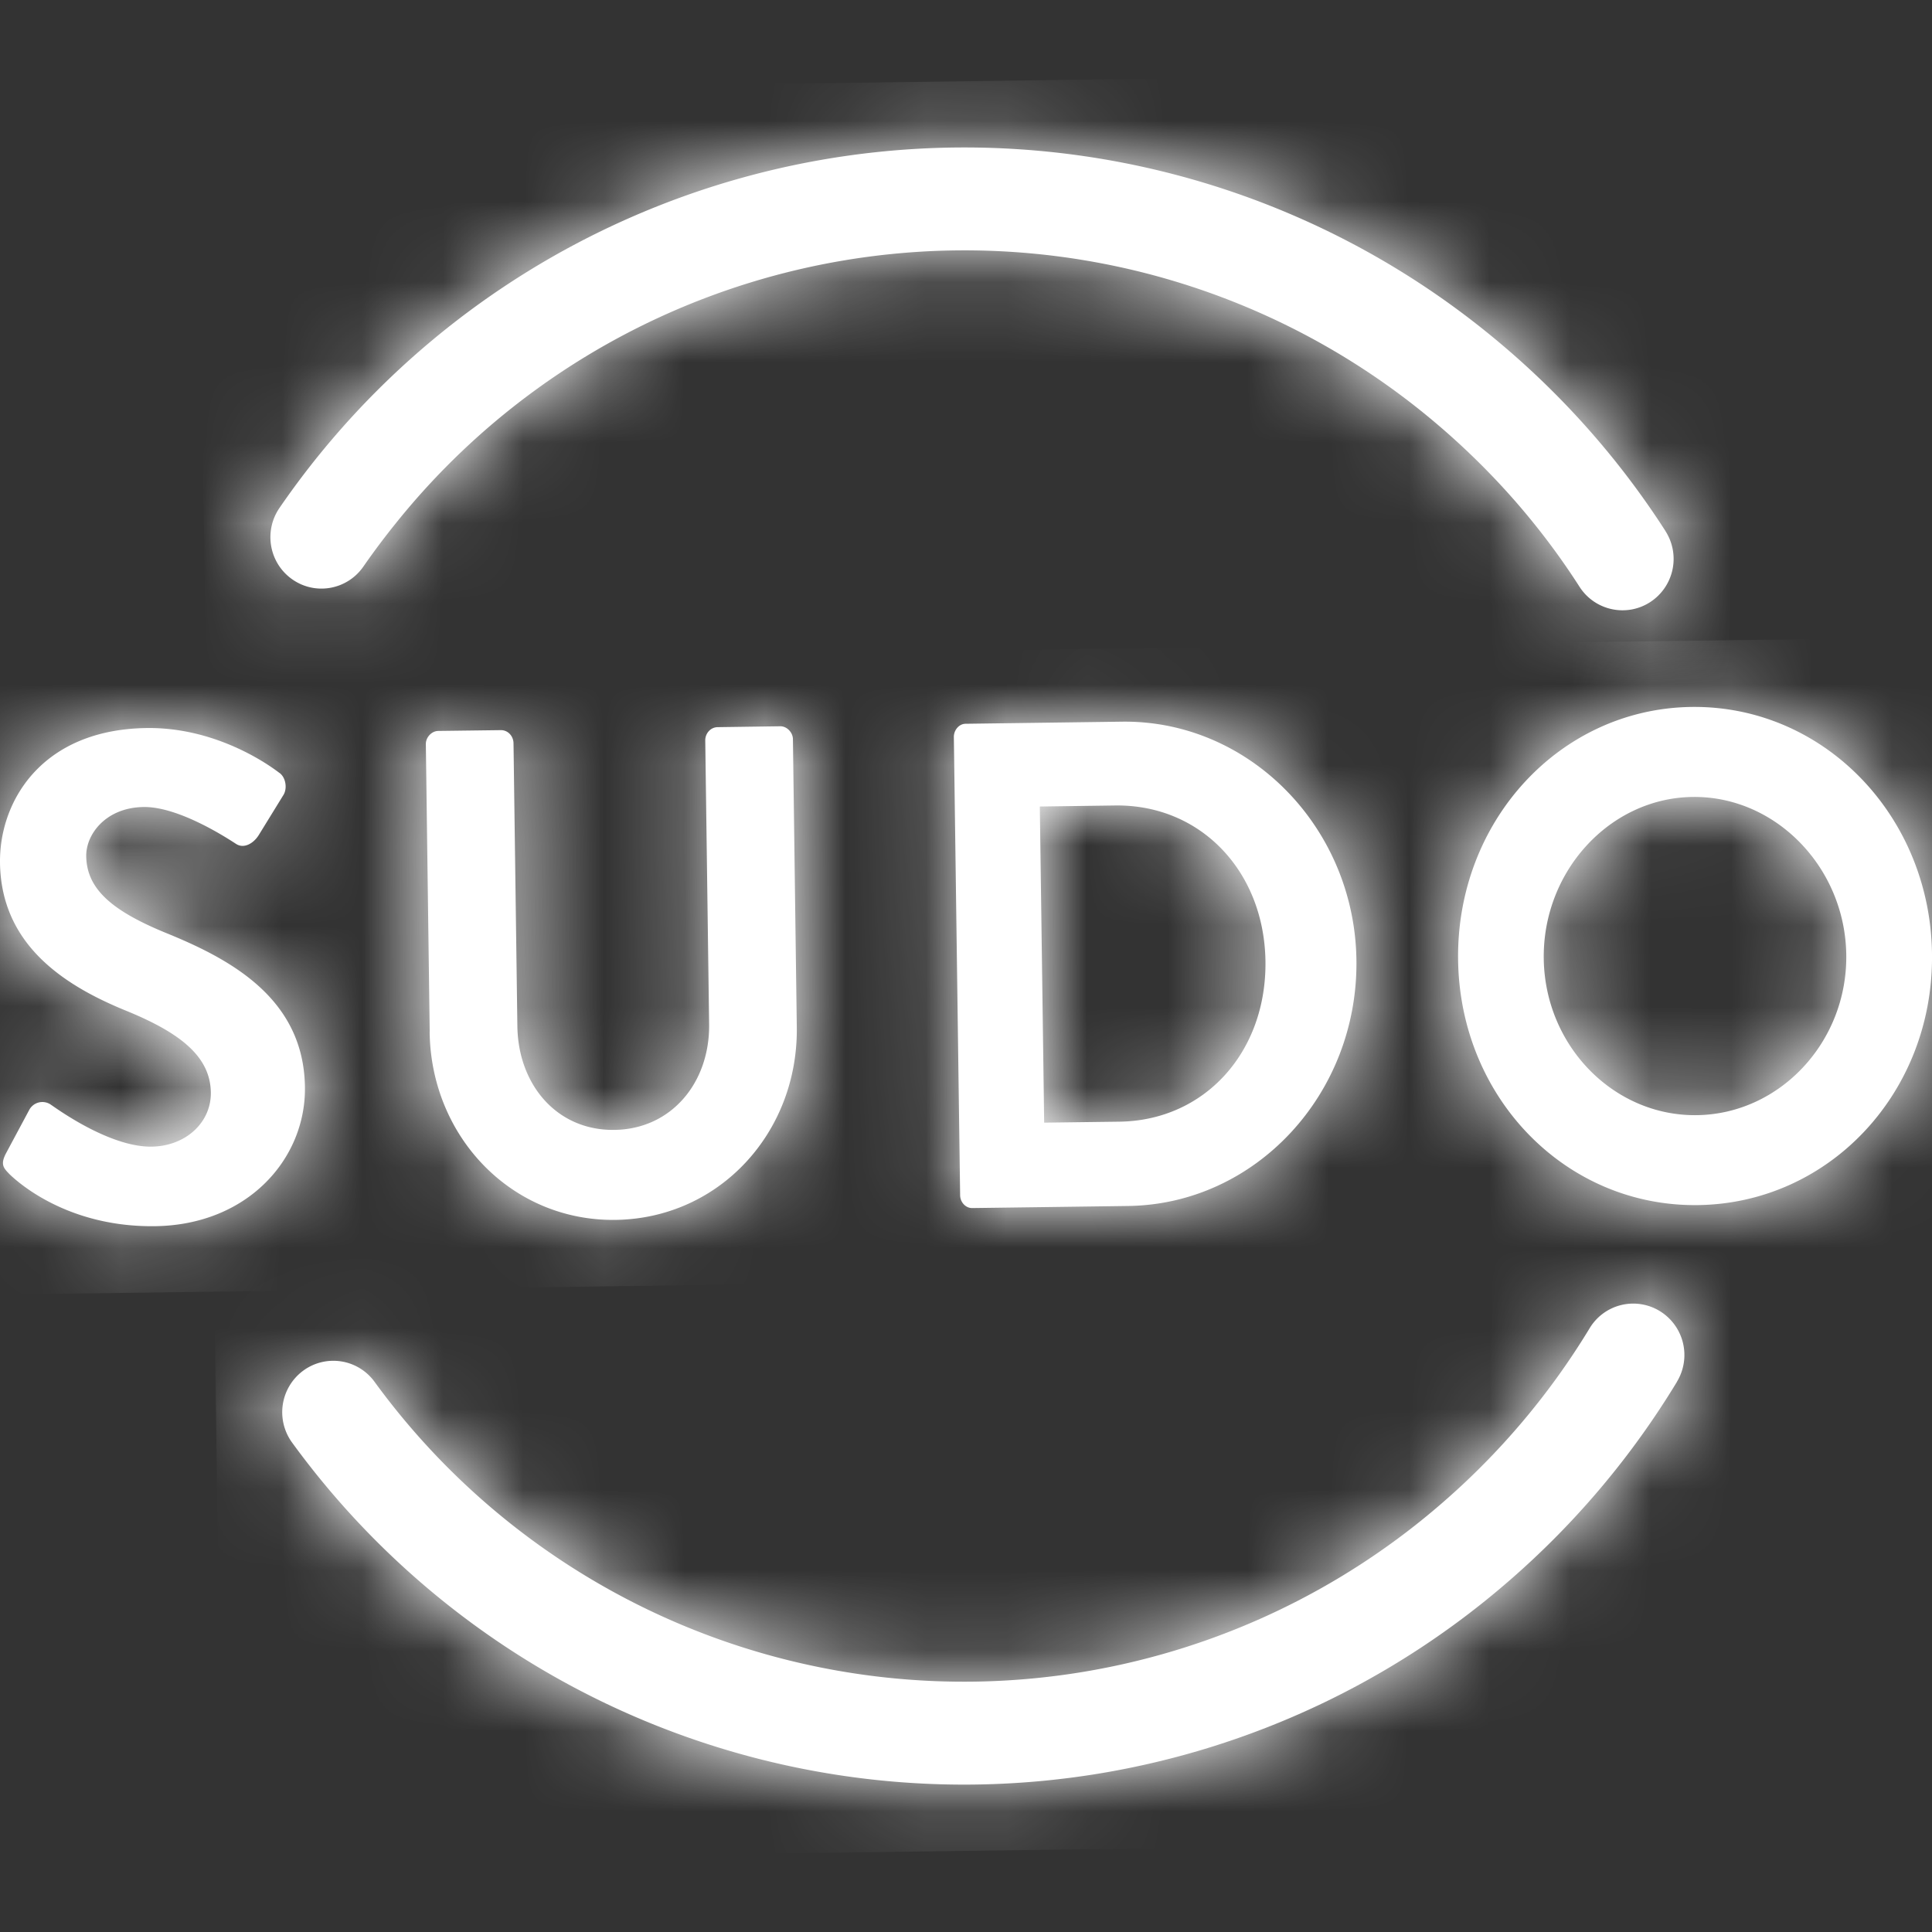
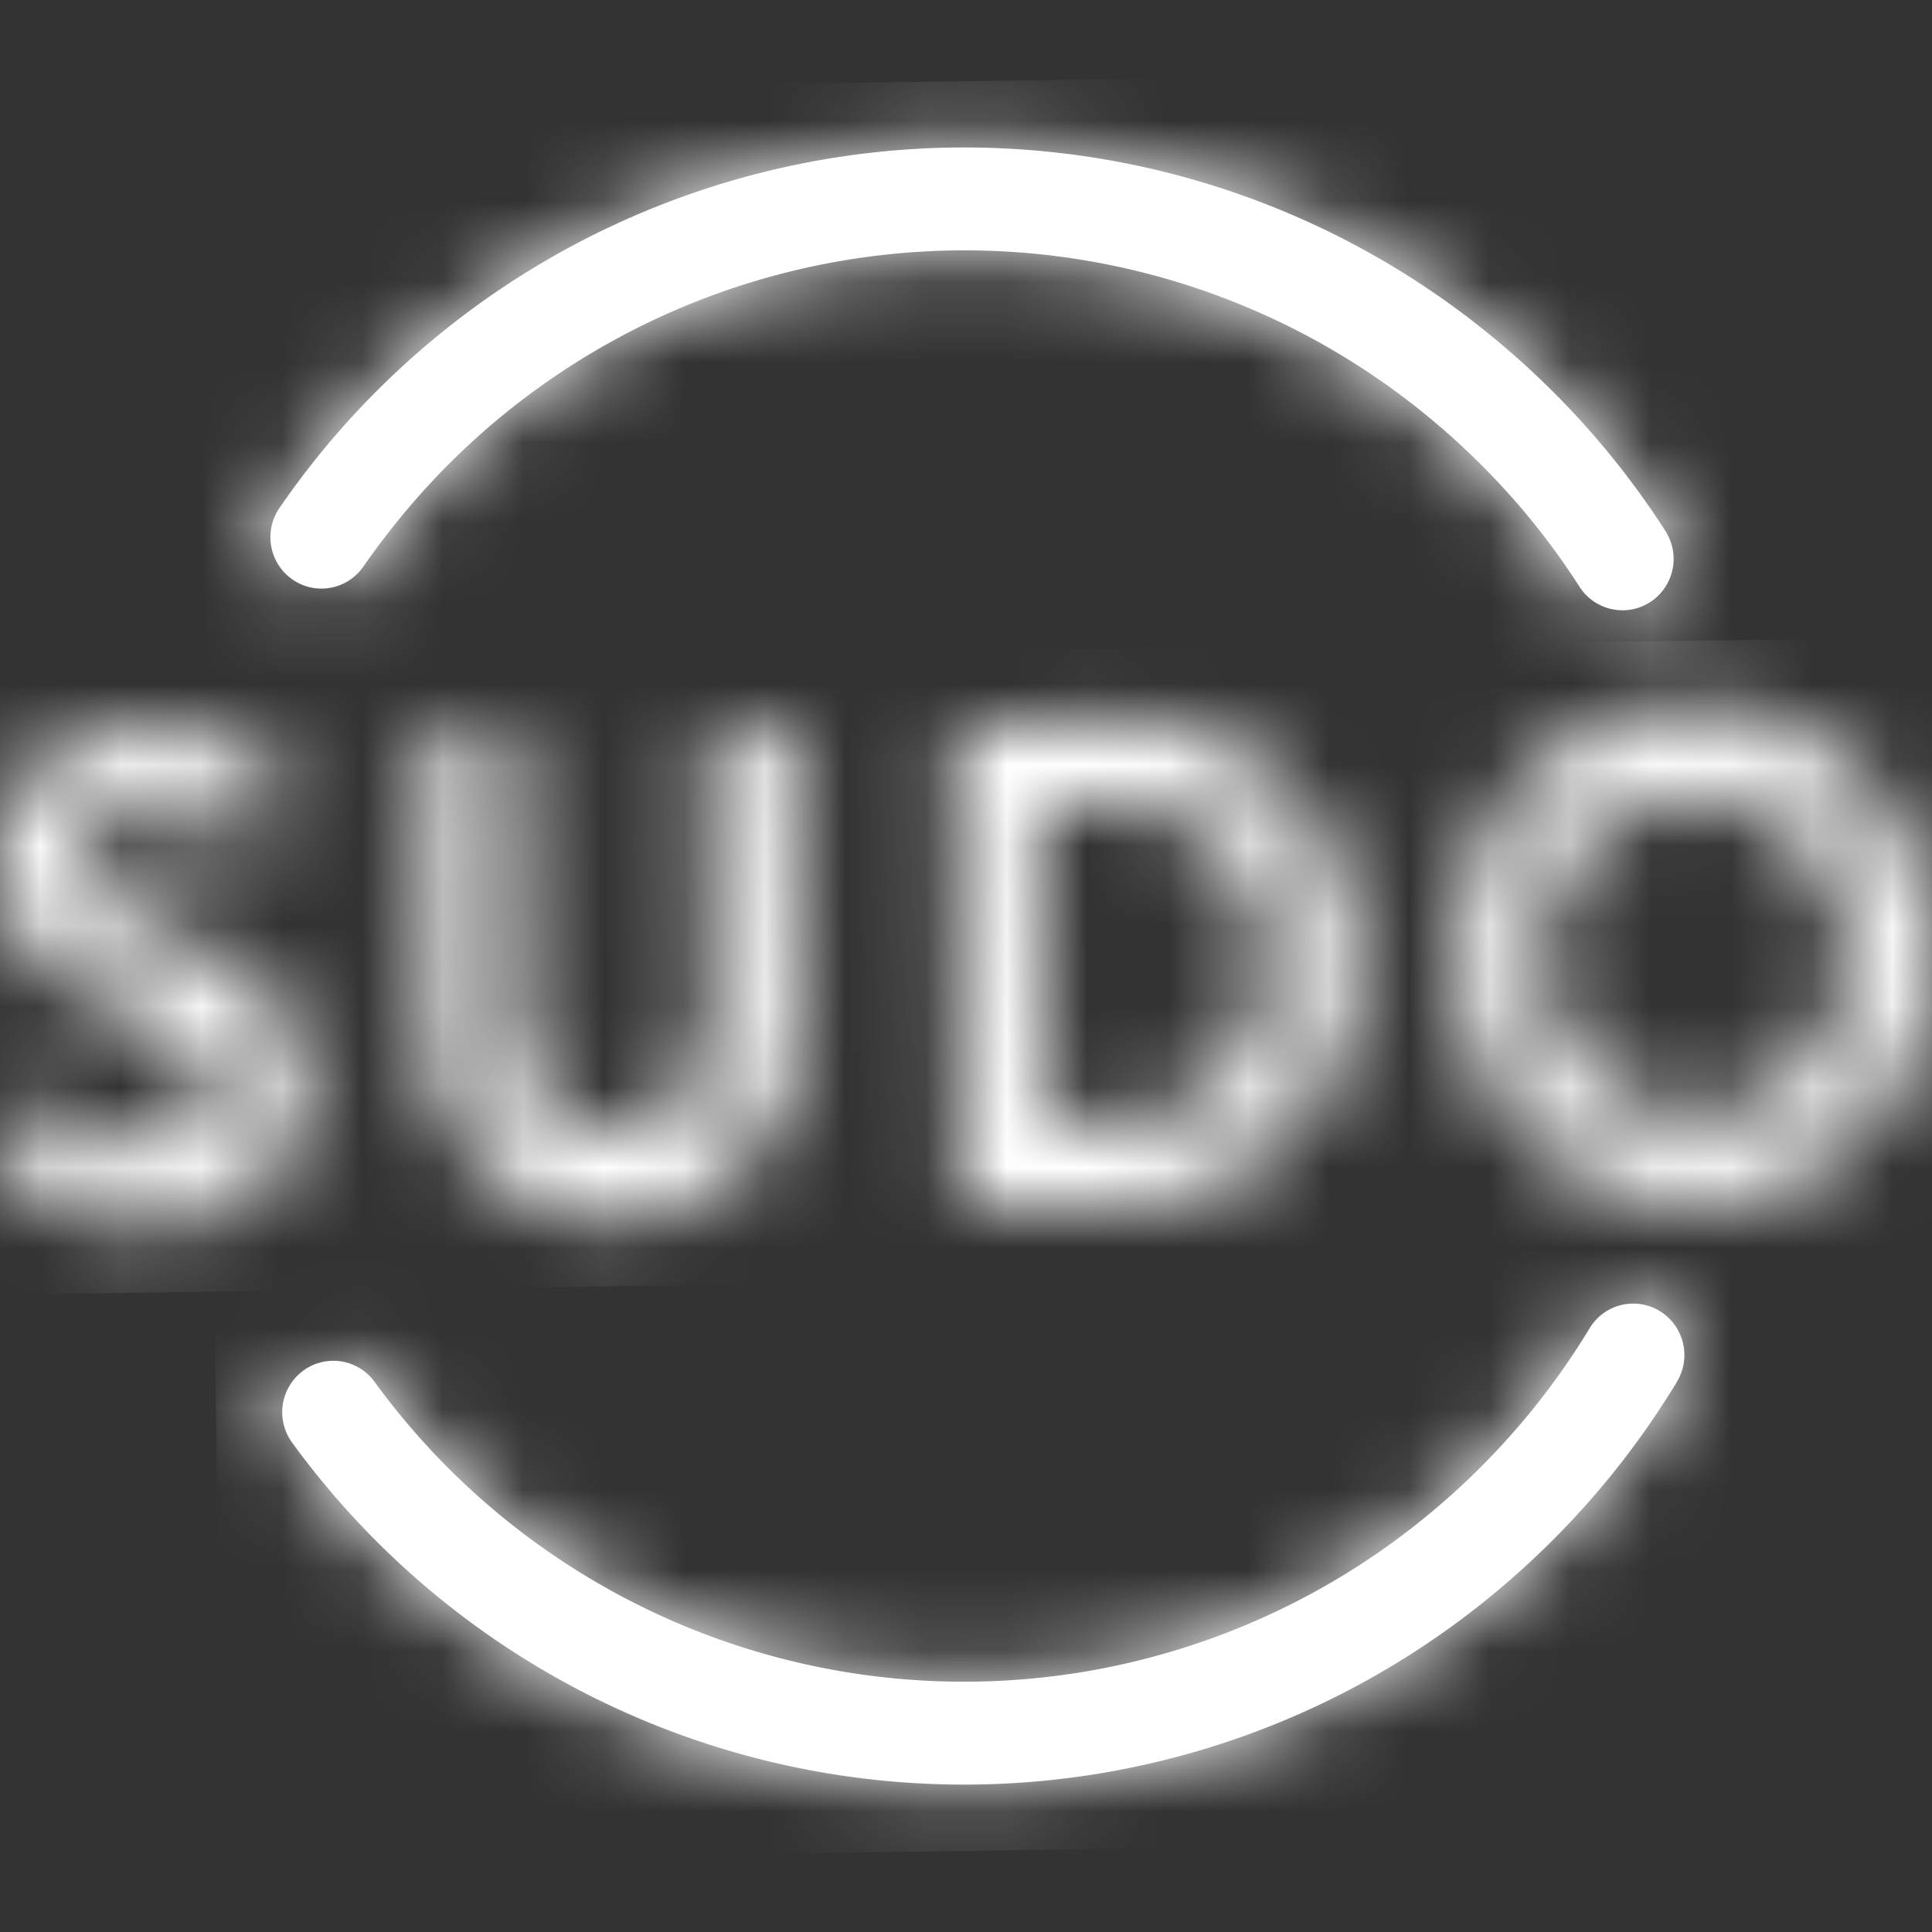
<svg xmlns="http://www.w3.org/2000/svg" viewBox="0 0 24 24" width="32" height="32" fill="none">
  <rect x="0" y="0" width="24" height="24" fill="#333333" stroke="none" />
  <g clip-path="url(#a)">
-     <path fill="#fff" d="M19.177 11.91c-.015-1.082.816-1.996 1.848-2.01 1.032-.014 1.896.876 1.91 1.96.015 1.082-.824 1.979-1.856 1.993-1.032.014-1.887-.86-1.902-1.942Zm-1.064.015c.023 1.719 1.343 3.068 2.981 3.045 1.638-.022 2.93-1.406 2.906-3.125-.024-1.72-1.353-3.085-2.99-3.063-1.638.023-2.92 1.424-2.897 3.143Zm-5.142 2.021-.054-3.927.934-.013c1.064-.015 1.853.817 1.869 1.934.015 1.126-.751 1.98-1.816 1.994l-.933.012Zm-1.044.9c0 .086.067.162.15.161l1.94-.026c1.58-.022 2.855-1.389 2.833-3.056-.023-1.65-1.335-2.982-2.915-2.96l-1.94.026c-.083.001-.147.08-.146.165l.078 5.69Zm-6.59-2.025c.018 1.306 1.023 2.35 2.309 2.333 1.294-.018 2.27-1.089 2.252-2.395L9.85 9.184c0-.086-.076-.163-.157-.162l-.778.011c-.09.001-.155.08-.154.165l.048 3.524c.01.722-.465 1.305-1.177 1.314-.713.01-1.196-.56-1.205-1.29l-.048-3.515c-.002-.086-.068-.162-.158-.161l-.778.01c-.082.002-.155.08-.153.166l.048 3.575ZM.118 14.586c.166.16.78.66 1.81.646 1.155-.016 1.873-.843 1.86-1.728-.014-1.109-.938-1.595-1.737-1.919-.667-.275-.974-.545-.98-.95-.003-.274.246-.604.713-.61.45-.007 1.079.414 1.145.456.099.068.22-.003.285-.107l.304-.494c.057-.086.03-.232-.053-.283-.165-.126-.81-.565-1.645-.553-1.302.018-1.83.91-1.82 1.675.014 1.014.79 1.52 1.565 1.836.692.282 1.048.578 1.054 1.017.005.37-.31.666-.736.672-.533.007-1.203-.491-1.244-.516a.185.185 0 0 0-.278.064l-.287.536c-.072.139-.03.181.044.258Z" />
    <mask id="b" width="24" height="8" x="0" y="8" maskUnits="userSpaceOnUse" style="mask-type:luminance">
      <path fill="#fff" d="M19.177 11.91c-.015-1.082.816-1.996 1.848-2.01 1.032-.014 1.896.876 1.91 1.96.015 1.082-.824 1.979-1.856 1.993-1.032.014-1.887-.86-1.902-1.942Zm-1.064.015c.023 1.719 1.343 3.068 2.981 3.045 1.638-.022 2.93-1.406 2.906-3.125-.024-1.72-1.353-3.085-2.99-3.063-1.638.023-2.92 1.424-2.897 3.143Zm-5.142 2.021-.054-3.927.934-.013c1.064-.015 1.853.817 1.869 1.934.015 1.126-.751 1.98-1.816 1.994l-.933.012Zm-1.044.9c0 .086.067.162.15.161l1.94-.026c1.58-.022 2.855-1.389 2.833-3.056-.023-1.65-1.335-2.982-2.915-2.96l-1.94.026c-.083.001-.147.08-.146.165l.078 5.69Zm-6.59-2.025c.018 1.306 1.023 2.35 2.309 2.333 1.294-.018 2.27-1.089 2.252-2.395L9.85 9.184c0-.086-.076-.163-.157-.162l-.778.011c-.09.001-.155.08-.154.165l.048 3.524c.01.722-.465 1.305-1.177 1.314-.713.01-1.196-.56-1.205-1.29l-.048-3.515c-.002-.086-.068-.162-.158-.161l-.778.01c-.082.002-.155.08-.153.166l.048 3.575ZM.118 14.586c.166.16.78.66 1.81.646 1.155-.016 1.873-.843 1.86-1.728-.014-1.109-.938-1.595-1.737-1.919-.667-.275-.974-.545-.98-.95-.003-.274.246-.604.713-.61.45-.007 1.079.414 1.145.456.099.068.22-.003.285-.107l.304-.494c.057-.086.03-.232-.053-.283-.165-.126-.81-.565-1.645-.553-1.302.018-1.83.91-1.82 1.675.014 1.014.79 1.52 1.565 1.836.692.282 1.048.578 1.054 1.017.005.37-.31.666-.736.672-.533.007-1.203-.491-1.244-.516a.185.185 0 0 0-.278.064l-.287.536c-.072.139-.03.181.044.258Z" />
    </mask>
    <g mask="url(#b)">
      <path fill="#fff" d="m24.77 7.908-25.642.349.107 7.835 25.64-.349-.106-7.835Z" />
    </g>
    <path fill="#fff" d="M20.832 17.165a10.405 10.405 0 0 1-2.077 2.465A10.322 10.322 0 0 1 3.63 17.922a.641.641 0 0 1 .134-.893.632.632 0 0 1 .887.134 9.058 9.058 0 0 0 13.273 1.5 9.127 9.127 0 0 0 1.823-2.163.632.632 0 0 1 .872-.213.64.64 0 0 1 .212.878Zm-.144-10.57c-.58-.902-1.3-1.713-2.144-2.407a10.322 10.322 0 0 0-15.071 2.12c-.2.29-.13.687.158.889.288.202.683.13.883-.159.134-.193.275-.38.424-.564a9.058 9.058 0 0 1 12.804-1.297c.74.61 1.372 1.32 1.88 2.113.191.296.584.38.878.189a.64.64 0 0 0 .188-.883Z" />
    <mask id="c" width="18" height="22" x="3" y="1" maskUnits="userSpaceOnUse" style="mask-type:luminance">
      <path fill="#fff" d="M20.832 17.165a10.405 10.405 0 0 1-2.077 2.465A10.322 10.322 0 0 1 3.63 17.922a.641.641 0 0 1 .134-.893.632.632 0 0 1 .887.134 9.058 9.058 0 0 0 13.273 1.5 9.127 9.127 0 0 0 1.823-2.163.632.632 0 0 1 .872-.213.64.64 0 0 1 .212.878Zm-.144-10.57c-.58-.902-1.3-1.713-2.144-2.407a10.322 10.322 0 0 0-15.071 2.12c-.2.29-.13.687.158.889.288.202.683.13.883-.159.134-.193.275-.38.424-.564a9.058 9.058 0 0 1 12.804-1.297c.74.61 1.372 1.32 1.88 2.113.191.296.584.38.878.189a.64.64 0 0 0 .188-.883Z" />
    </mask>
    <g mask="url(#c)">
      <path fill="#fff" d="m21.53.879-19.07.26.299 21.979 19.07-.26-.298-21.98Z" />
    </g>
  </g>
  <defs>
    <clipPath id="a">
      <path fill="#fff" d="M0 0h24v24H0z" />
    </clipPath>
  </defs>
</svg>